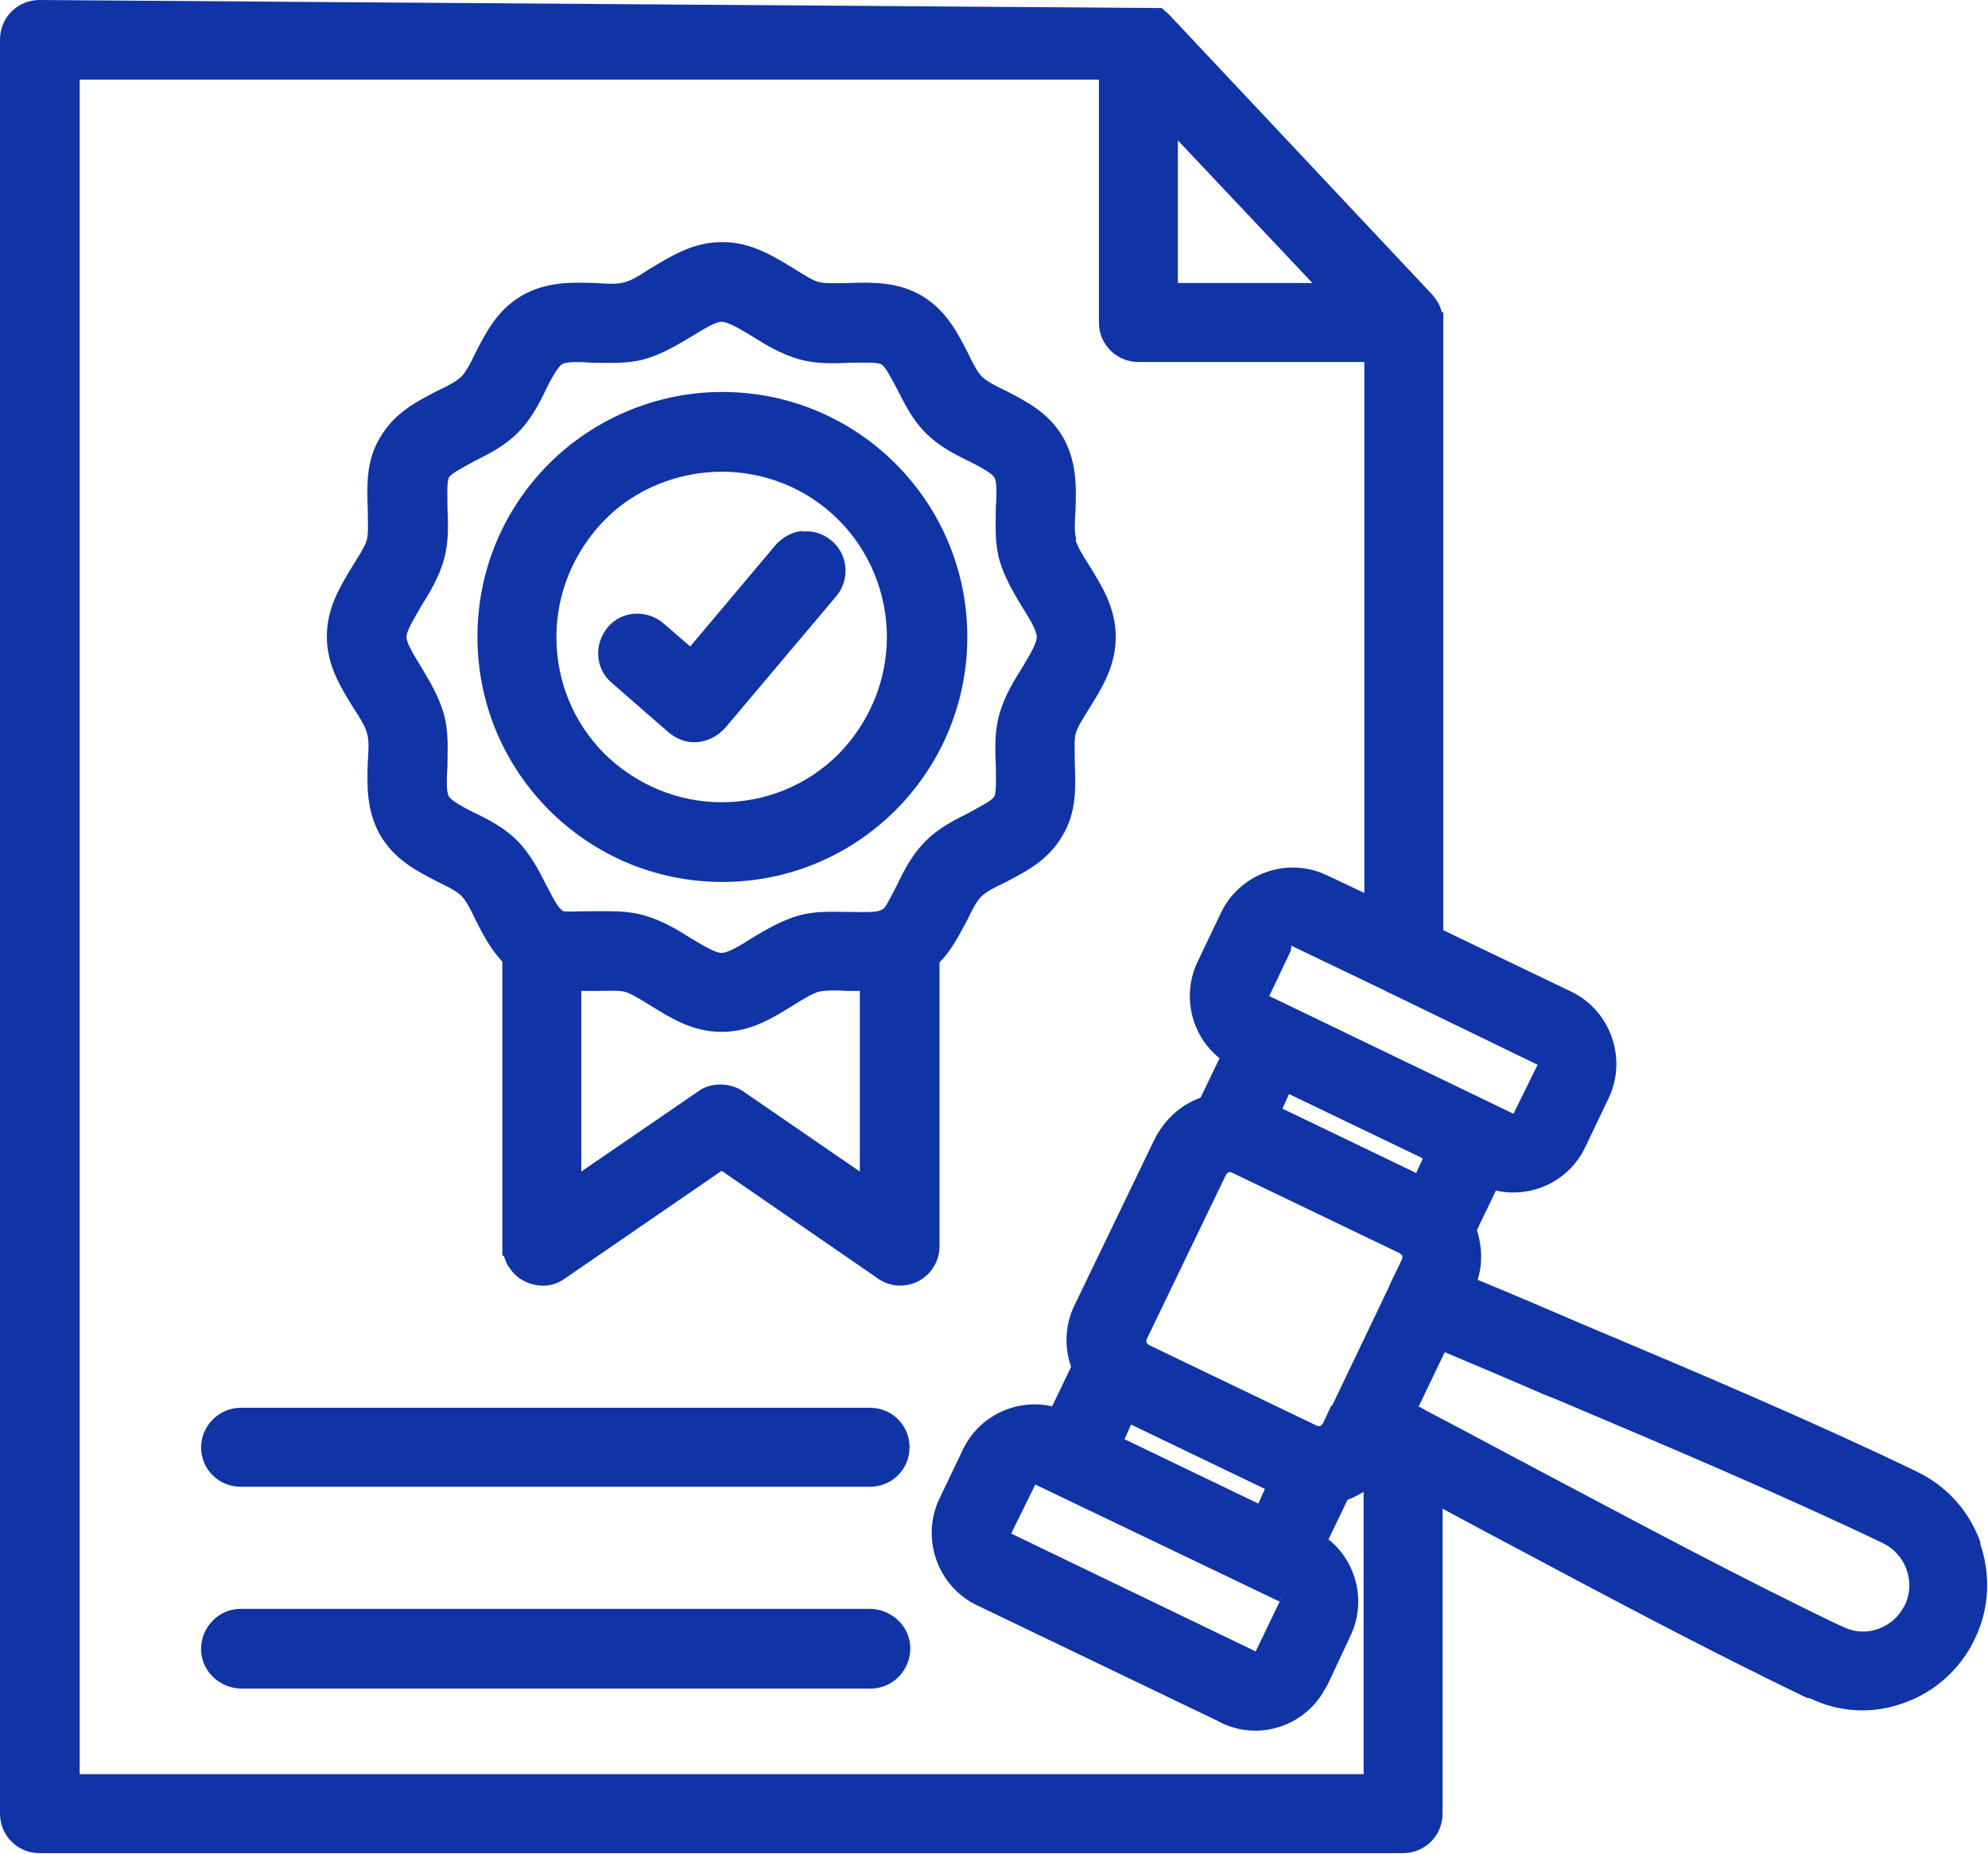
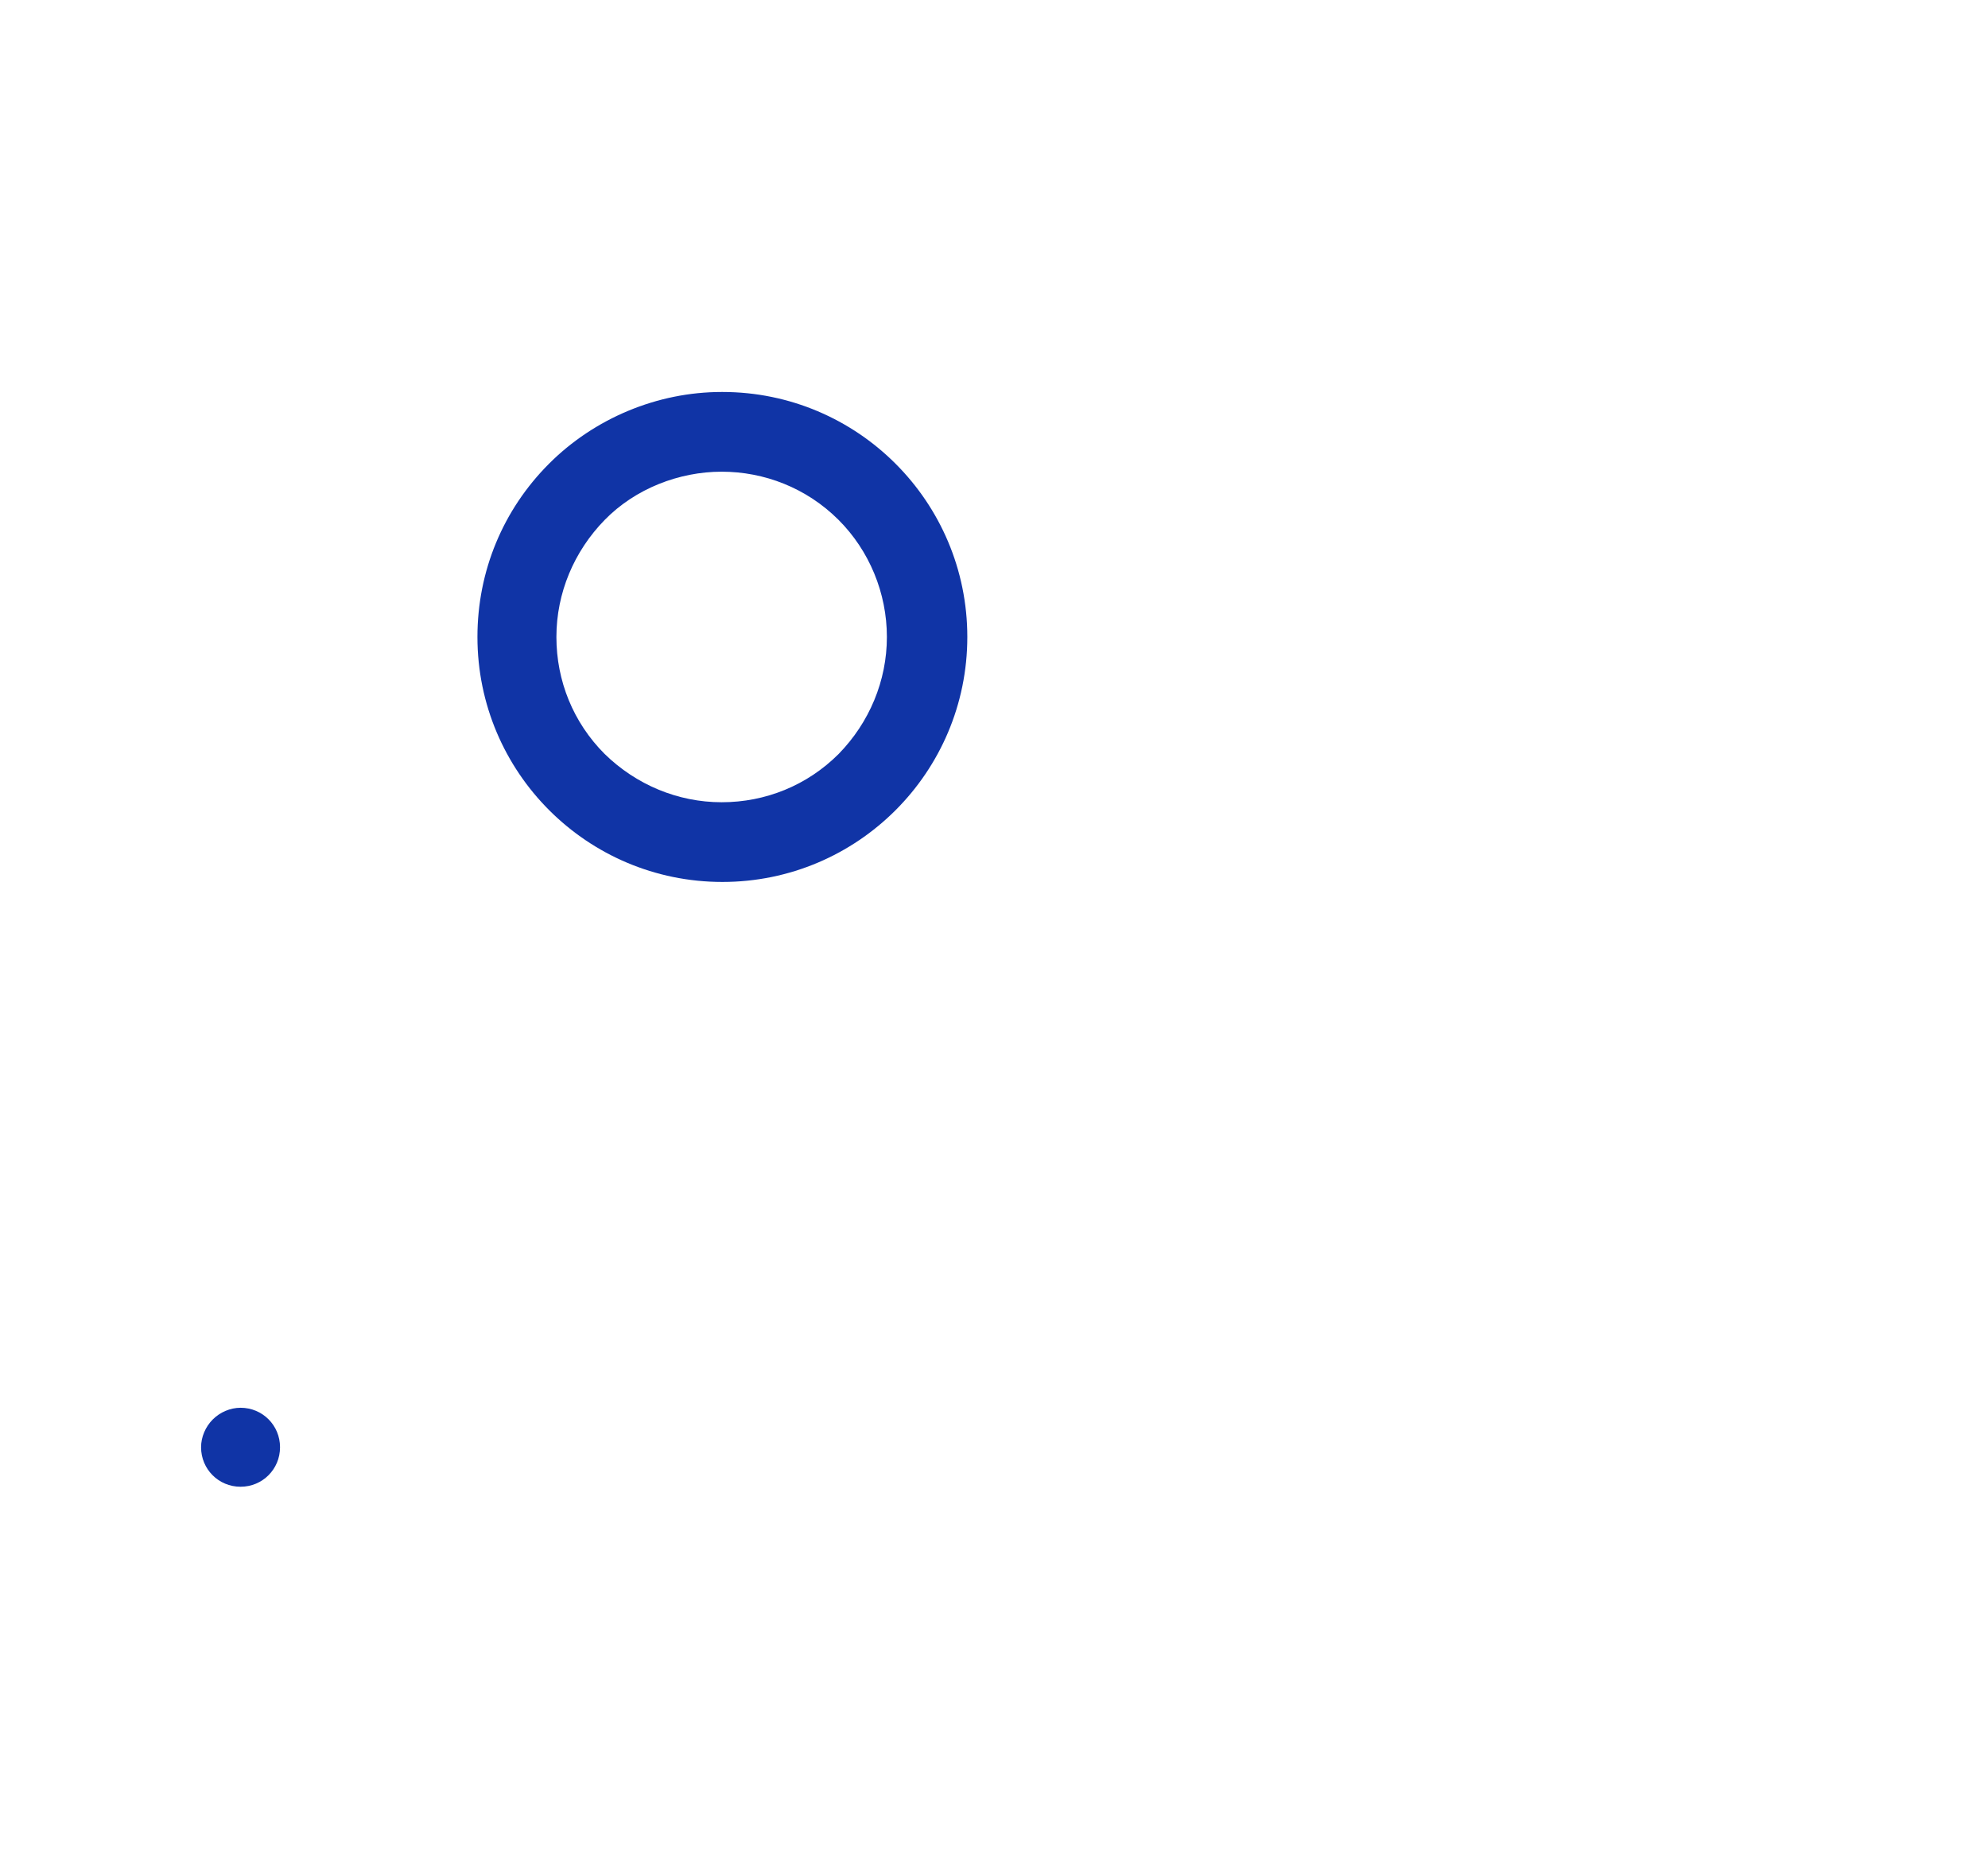
<svg xmlns="http://www.w3.org/2000/svg" id="Layer_2" width="27.19" height="25.35" viewBox="0 0 27.19 25.35">
  <defs>
    <style>      .cls-1 {        fill: #1034a6;      }    </style>
  </defs>
  <g id="Layer_1-2" data-name="Layer_1">
    <g>
-       <path class="cls-1" d="M11.9,22H3.29c-.3,0-.54.25-.54.55,0,.29.24.53.54.54h8.62c.3,0,.54-.25.54-.55,0-.29-.24-.53-.54-.54Z" />
-       <path class="cls-1" d="M27.09,21.1c-.15-.43-.46-.78-.88-.98-1.39-.67-2.92-1.32-4.56-2.01l-.07-.03c-.42-.18-.84-.36-1.37-.58.07-.22.06-.46-.01-.68l.26-.54c.49.11,1-.13,1.22-.59l.32-.67c.26-.54.03-1.2-.51-1.46l-1.75-.84V4.27h-.02c-.02-.09-.07-.17-.13-.24L15.99.2l-.1-.09L.54,0C.24,0,0,.24,0,.54v24.26c0,.3.24.54.54.54h18.65c.3,0,.54-.24.54-.54v-4.17l.54.29c1.56.83,3.03,1.62,4.45,2.3h.03c.41.2.86.22,1.28.07.43-.15.78-.46.98-.88.2-.41.22-.88.07-1.31ZM16.11,3.87v-1.95l1.84,1.95h-1.84ZM19.76,18.49c.4.17.88.37,1.36.58l.13.05c1.61.68,3.14,1.33,4.5,1.98.31.15.44.51.32.81-.01.02-.02.05-.03.06-.15.29-.51.42-.8.29-.03-.01-.05-.03-.07-.03-1.38-.66-2.83-1.44-4.38-2.26-.45-.24-.9-.48-1.3-.69-.02-.01-.05-.03-.07-.04h-.02s.36-.75.36-.75ZM15.57,4.95h3.09v7.26l-.51-.24c-.54-.26-1.19-.03-1.45.51l-.32.67c-.22.46-.09,1.01.3,1.32l-.26.54c-.28.1-.5.31-.63.57l-1.09,2.26c-.13.26-.15.57-.05.85l-.26.54c-.49-.11-1,.13-1.22.59l-.32.67c-.26.54-.03,1.2.51,1.46l3.29,1.58s.07.04.1.05c.52.22,1.11,0,1.37-.48.02-.03.04-.07.05-.09l.3-.64c.22-.46.09-1.01-.3-1.32l.26-.54c.08-.03.15-.07.22-.11v3.86H1.09V1.09h13.94v3.32c0,.3.24.54.54.54ZM15.38,19.68l.09-.2,1.83.88-.09.2-1.83-.88ZM17.17,22.58l-3.34-1.61.33-.67,3.34,1.6.06-.12h0l-.39.81ZM18.21,19.22s-.02.03-.02.04l-.1.21s-.02.02-.03.03c-.01,0-.03,0-.04,0l-2.31-1.11s-.02-.02-.03-.03h0s0-.03,0-.04l1.09-2.26s.02-.02.03-.03c0,0,.01,0,.02,0,0,0,.02,0,.02,0l2.31,1.11s.02.02.03.03c0,.01,0,.03,0,.04l-.15.31s-.02.04-.03.07l-.78,1.63ZM17.65,12.99s.02-.04.01-.06c.02.01.04.02.06.03l1.21.58s.05.03.08.04l2.02.98-.33.67-3.34-1.61.3-.63ZM17.54,15.16l.09-.2,1.83.88-.09.2-1.83-.88Z" />
-       <path class="cls-1" d="M14.72,7.37c-.03-.09-.02-.25-.01-.39.01-.33.02-.66-.17-1-.2-.34-.5-.49-.79-.64-.13-.06-.26-.13-.32-.19s-.13-.19-.19-.32c-.15-.29-.3-.59-.64-.79-.33-.19-.67-.18-1-.17-.14,0-.3.01-.39-.01-.09-.02-.21-.1-.34-.18-.28-.17-.59-.37-.99-.37s-.7.19-1,.37c-.12.08-.25.16-.34.18-.09.03-.25.02-.4.01-.33-.01-.66-.02-1,.17-.34.2-.49.5-.64.79-.06.13-.13.26-.19.32-.06.06-.19.13-.32.19-.29.15-.59.3-.79.64-.2.33-.18.67-.17,1,0,.14.01.3-.01.39-.02.09-.1.21-.18.34-.17.28-.37.59-.37.99s.19.7.37.99c.08.12.16.25.18.34.03.09.02.25.01.39-.01.33-.02.66.17,1,.2.34.5.49.79.64.13.06.26.13.32.19.06.06.13.19.19.32.1.2.21.41.37.58v4.02h.02c.02.06.04.12.08.17.08.12.2.2.35.23.14.03.29,0,.41-.09l2.14-1.47,2.09,1.44c.1.08.22.13.35.13.3,0,.54-.24.54-.54v-3.88c.17-.17.27-.38.38-.58.06-.13.13-.26.19-.32.06-.06.19-.13.32-.19.29-.15.59-.3.79-.64.2-.33.18-.67.17-1,0-.15-.01-.3.01-.39.02-.09.1-.21.18-.34.18-.29.37-.59.37-.99s-.19-.7-.37-.99c-.08-.12-.16-.26-.18-.34ZM13.62,10.48c0,.15.01.35-.02.41-.03.06-.22.15-.34.22-.2.1-.42.21-.6.39-.18.18-.29.39-.39.6-.07.13-.15.3-.19.33-.01,0-.02.01-.04.02-.08.03-.25.02-.4.02-.23,0-.47-.02-.72.05-.24.07-.44.19-.64.31-.14.09-.32.2-.41.2s-.27-.11-.42-.2c-.19-.12-.39-.24-.63-.31-.17-.05-.33-.06-.49-.06-.08,0-.15,0-.23,0-.15,0-.33.01-.39,0-.02,0-.03-.02-.03-.02-.06-.04-.14-.21-.21-.34-.1-.2-.21-.41-.39-.6-.18-.18-.39-.29-.6-.39-.12-.06-.31-.16-.34-.22-.04-.06-.03-.26-.02-.41,0-.23.02-.47-.05-.72-.07-.24-.19-.44-.31-.64-.09-.15-.2-.32-.2-.41s.11-.26.2-.42c.12-.19.24-.39.31-.63.07-.25.06-.49.05-.72,0-.15-.01-.35.02-.41.03-.06.22-.15.34-.22.2-.1.42-.21.6-.39.18-.18.29-.39.39-.6.06-.12.16-.31.22-.34.06-.04.26-.03.41-.02.23,0,.47.02.72-.05.24-.07.44-.19.64-.31.15-.09.32-.2.41-.2s.27.11.42.2c.19.12.39.24.63.31.25.07.48.06.72.05.15,0,.35-.01.41.02.06.03.15.21.22.34.1.2.21.42.39.6.18.18.39.29.6.39.12.06.31.16.34.22.04.06.03.26.02.41,0,.23-.02.47.05.72.07.24.19.44.31.64.09.14.2.32.2.41s-.11.27-.2.42c-.12.19-.24.39-.31.63-.07.25-.06.49-.05.72ZM7.97,13.55c.06,0,.12,0,.18,0,.15,0,.3-.01.39.01.08.02.21.1.34.18.29.18.59.37.99.37s.7-.19.99-.37c.13-.08.26-.16.34-.18.09-.02.25-.02.39-.01.06,0,.11,0,.17,0v2.47l-1.6-1.1c-.09-.06-.2-.09-.31-.09s-.22.03-.31.1l-1.59,1.09v-2.47Z" />
-       <path class="cls-1" d="M10.98,7.26c-.14.01-.27.08-.37.19l-1.17,1.39-.37-.32c-.23-.19-.57-.17-.76.06-.19.23-.17.57.06.76l.78.68c.1.08.22.13.34.13.16,0,.32-.07.44-.21l1.51-1.79c.19-.23.16-.57-.07-.76-.11-.09-.25-.14-.39-.12Z" />
      <path class="cls-1" d="M9.87,5.36h0c-.88,0-1.74.36-2.36.98-.63.63-.98,1.47-.98,2.37,0,1.85,1.5,3.35,3.35,3.35s3.35-1.5,3.35-3.35-1.5-3.35-3.35-3.35ZM12.13,8.71c0,.6-.24,1.17-.66,1.6-.43.43-1,.66-1.6.66s-1.17-.24-1.6-.66c-.43-.43-.66-1-.66-1.6s.24-1.17.66-1.6,1.02-.66,1.6-.66,1.16.22,1.6.66c.42.42.66,1,.66,1.6Z" />
-       <path class="cls-1" d="M11.9,19.25H3.29c-.14,0-.28.06-.38.16-.1.1-.16.24-.16.38,0,.3.24.54.54.54h8.61c.3,0,.54-.24.54-.54,0-.3-.24-.54-.54-.54Z" />
+       <path class="cls-1" d="M11.9,19.25H3.29c-.14,0-.28.06-.38.16-.1.1-.16.24-.16.38,0,.3.24.54.54.54c.3,0,.54-.24.54-.54,0-.3-.24-.54-.54-.54Z" />
    </g>
  </g>
</svg>